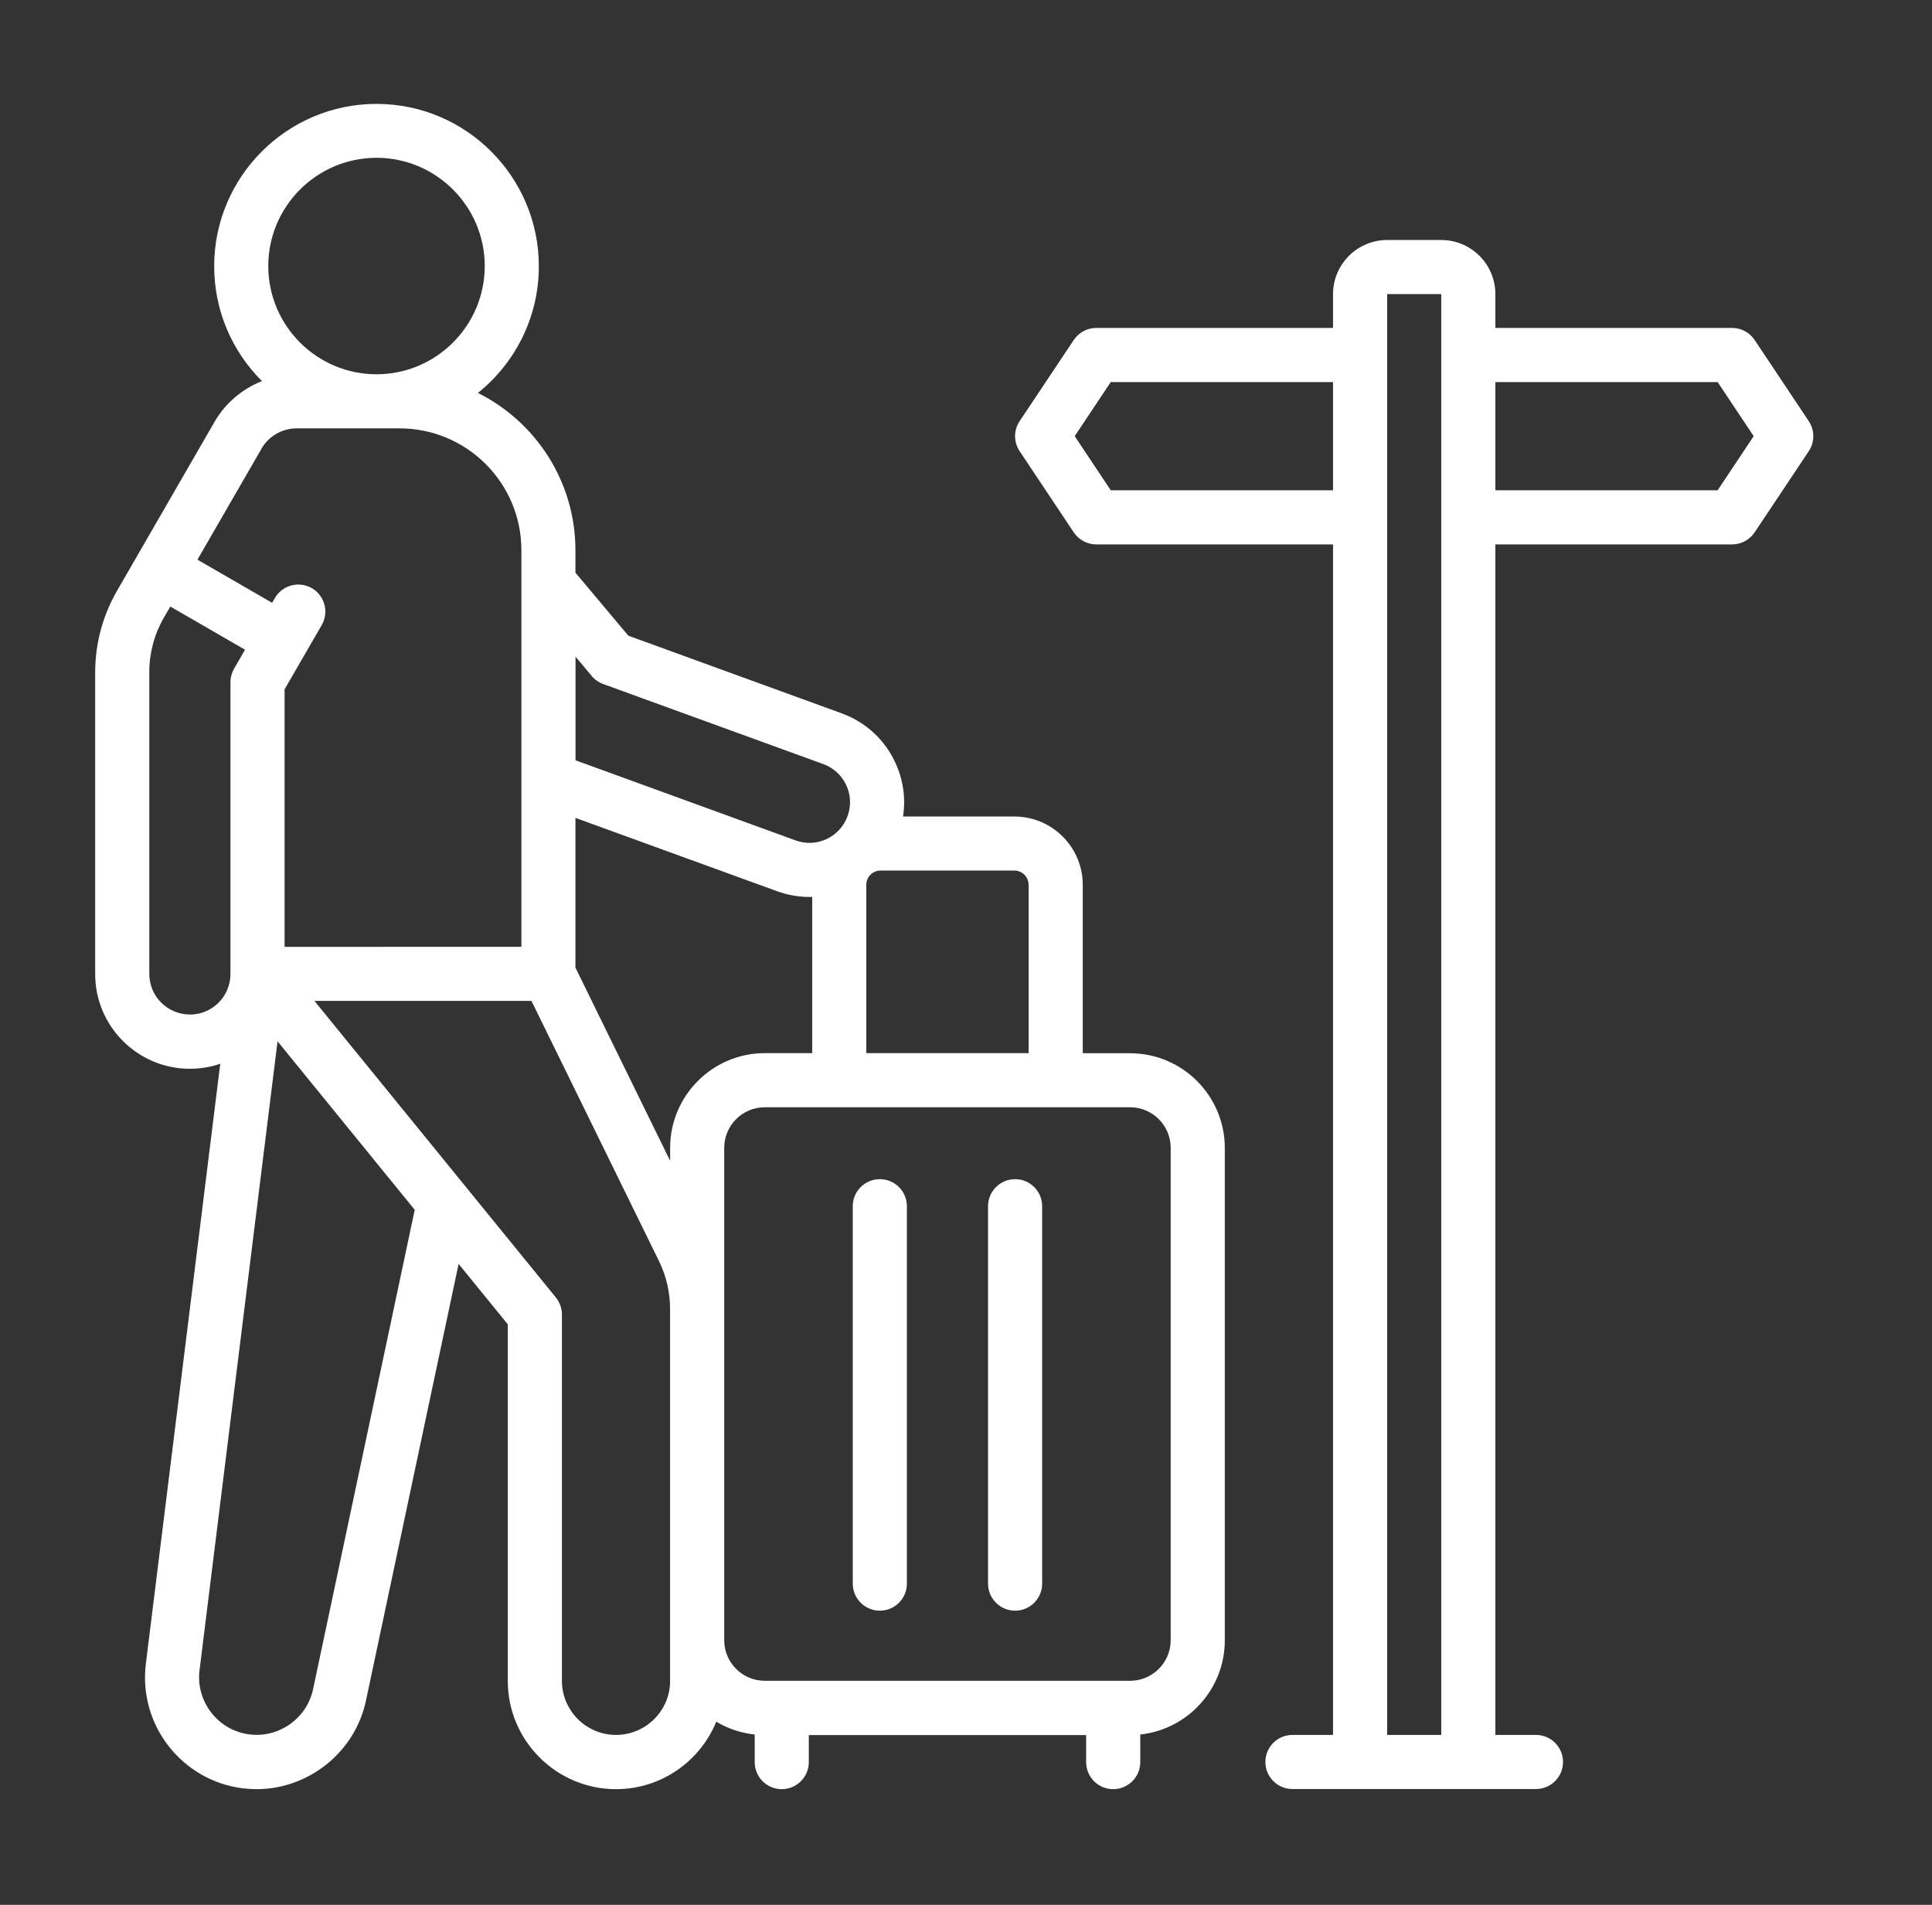
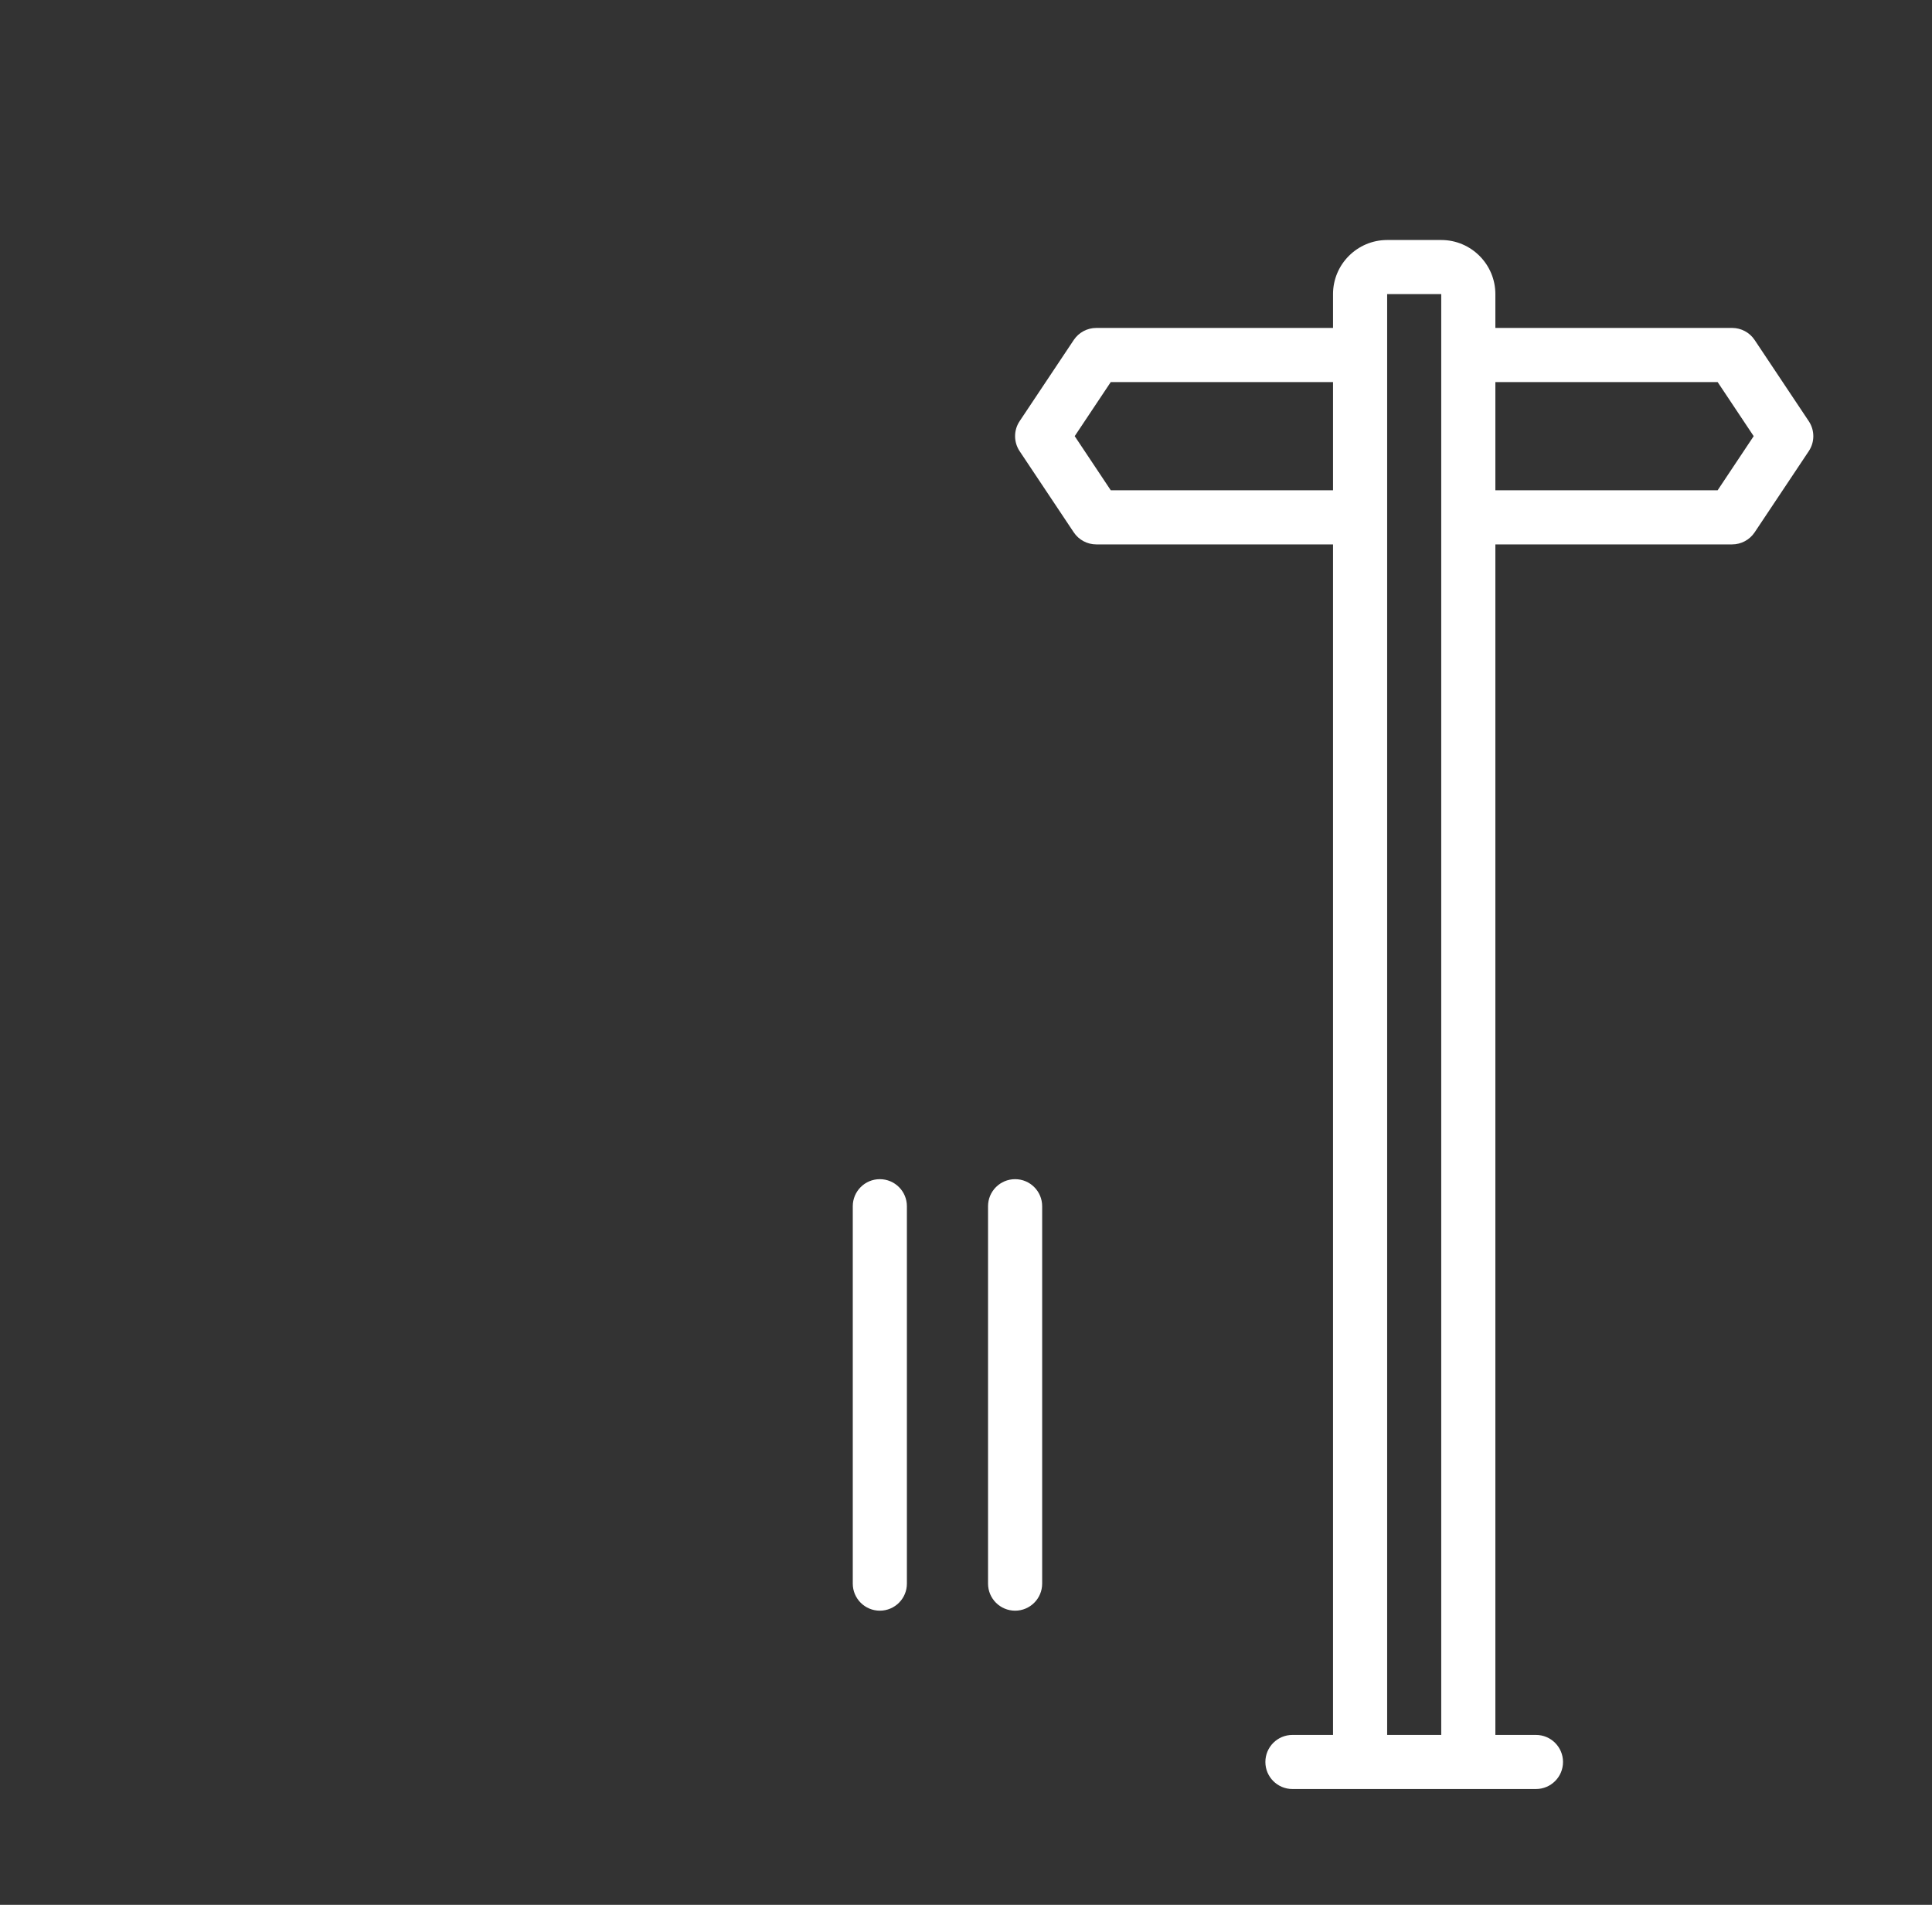
<svg xmlns="http://www.w3.org/2000/svg" width="71" height="70" viewBox="0 0 71 70" fill="none">
  <rect x="0" y="0" width="71" height="70" fill="#333333" stroke="none" />
-   <path d="M41.531 38.704H39.791V32.517C39.791 31.132 38.664 30.006 37.28 30.006H33.186C33.29 29.332 33.193 28.644 32.897 28.015C32.505 27.172 31.806 26.533 30.934 26.215L23.091 23.361L21.147 21.045V20.224C21.147 17.694 19.686 15.499 17.563 14.44C18.927 13.346 19.802 11.666 19.802 9.784C19.802 6.495 17.125 3.818 13.836 3.818C10.548 3.818 7.871 6.495 7.871 9.784C7.871 11.432 8.542 12.924 9.626 14.005C8.905 14.291 8.283 14.81 7.885 15.501L4.298 21.716C3.776 22.621 3.498 23.652 3.498 24.699V35.796C3.498 37.715 5.059 39.276 6.978 39.276C7.368 39.276 7.744 39.211 8.094 39.092L5.36 61.141C5.082 63.388 6.682 65.441 8.93 65.719C9.096 65.739 9.263 65.749 9.427 65.749C11.333 65.749 13.046 64.4 13.449 62.495L16.854 46.447L18.661 48.667V61.772C18.661 63.965 20.446 65.749 22.639 65.749C24.304 65.749 25.731 64.72 26.323 63.269C26.743 63.522 27.223 63.686 27.735 63.741V64.755C27.735 65.304 28.18 65.749 28.729 65.749C29.278 65.749 29.723 65.304 29.723 64.755V63.761H39.915V64.755C39.915 65.304 40.36 65.749 40.91 65.749C41.459 65.749 41.904 65.304 41.904 64.755V63.741C43.649 63.554 45.011 62.073 45.011 60.281V42.186C45.011 40.267 43.45 38.706 41.531 38.706L41.531 38.704ZM37.802 32.514V38.701H31.836V32.514C31.836 32.226 32.07 31.992 32.358 31.992H37.277C37.566 31.992 37.799 32.226 37.799 32.514H37.802ZM24.627 42.184V42.658L21.147 35.559V30.056L28.555 32.75C28.943 32.892 29.346 32.962 29.748 32.962C29.783 32.962 29.815 32.959 29.848 32.959V38.701H28.108C26.189 38.701 24.627 40.262 24.627 42.181L24.627 42.184ZM21.741 24.84C21.853 24.974 22 25.076 22.164 25.136L30.255 28.079C30.631 28.216 30.929 28.489 31.098 28.85C31.267 29.21 31.284 29.615 31.148 29.991C31.011 30.366 30.737 30.665 30.377 30.834C30.017 31.003 29.611 31.02 29.236 30.883L21.15 27.94V24.132L21.744 24.838L21.741 24.84ZM13.836 5.799C16.029 5.799 17.814 7.584 17.814 9.776C17.814 11.969 16.029 13.754 13.836 13.754C11.644 13.754 9.859 11.969 9.859 9.776C9.859 7.584 11.644 5.799 13.836 5.799ZM9.608 16.488C9.874 16.028 10.369 15.742 10.901 15.742H14.686C17.155 15.742 19.161 17.748 19.161 20.217V34.793L10.458 34.796V25.332L11.823 22.971C12.096 22.496 11.934 21.887 11.46 21.614C10.985 21.34 10.376 21.502 10.102 21.977L10.001 22.153L7.256 20.567L9.61 16.49L9.608 16.488ZM6.978 37.282C6.155 37.282 5.487 36.613 5.487 35.79V24.693C5.487 23.997 5.67 23.309 6.018 22.705L6.26 22.29L9.004 23.876L8.604 24.572C8.517 24.723 8.469 24.895 8.469 25.069V35.793C8.469 36.616 7.801 37.284 6.978 37.284L6.978 37.282ZM11.505 62.078C11.278 63.144 10.257 63.872 9.173 63.738C8.015 63.594 7.189 62.535 7.333 61.377L10.2 38.267L15.241 44.459L11.505 62.078ZM24.627 61.767C24.627 62.863 23.735 63.756 22.639 63.756C21.542 63.756 20.65 62.863 20.65 61.767V48.307C20.65 48.078 20.57 47.857 20.426 47.678L11.555 36.782H19.531L24.22 46.348C24.486 46.89 24.625 47.496 24.625 48.098V61.767L24.627 61.767ZM43.022 60.276C43.022 61.098 42.353 61.767 41.53 61.767H28.107C27.284 61.767 26.615 61.098 26.615 60.276V42.181C26.615 41.358 27.284 40.69 28.107 40.69H41.53C42.353 40.69 43.022 41.358 43.022 42.181V60.276Z" fill="white" />
  <path d="M32.333 43.333C31.784 43.333 31.339 43.778 31.339 44.327V58.195C31.339 58.745 31.784 59.19 32.333 59.19C32.883 59.19 33.328 58.745 33.328 58.195V44.327C33.328 43.778 32.883 43.333 32.333 43.333Z" fill="white" />
-   <path d="M37.305 43.333C36.755 43.333 36.31 43.778 36.31 44.327V58.195C36.31 58.745 36.755 59.19 37.305 59.19C37.854 59.19 38.299 58.745 38.299 58.195V44.327C38.299 43.778 37.854 43.333 37.305 43.333Z" fill="white" />
+   <path d="M37.305 43.333C36.755 43.333 36.31 43.778 36.31 44.327V58.195C36.31 58.745 36.755 59.19 37.305 59.19C37.854 59.19 38.299 58.745 38.299 58.195V44.327C38.299 43.778 37.854 43.333 37.305 43.333" fill="white" />
  <path d="M66.471 15.477L64.482 12.494C64.298 12.218 63.988 12.051 63.655 12.051H54.954V10.808C54.954 9.712 54.062 8.82 52.966 8.82H50.977C49.881 8.82 48.988 9.712 48.988 10.808V12.051H40.288C39.955 12.051 39.644 12.218 39.46 12.494L37.471 15.477C37.248 15.81 37.248 16.245 37.471 16.58L39.46 19.563C39.644 19.839 39.955 20.006 40.288 20.006H48.988V63.756H47.497C46.947 63.756 46.502 64.201 46.502 64.75C46.502 65.299 46.947 65.744 47.497 65.744H56.445C56.995 65.744 57.44 65.299 57.44 64.75C57.44 64.201 56.995 63.756 56.445 63.756H54.954V20.006H63.654C63.987 20.006 64.298 19.839 64.482 19.563L66.471 16.58C66.694 16.247 66.695 15.812 66.471 15.477ZM40.82 18.017L39.495 16.028L40.82 14.04H48.988V18.017H40.82ZM50.977 63.756V10.808H52.965V63.756H50.977ZM63.122 18.017H54.954V14.04H63.122L64.447 16.028L63.122 18.017Z" fill="white" />
</svg>